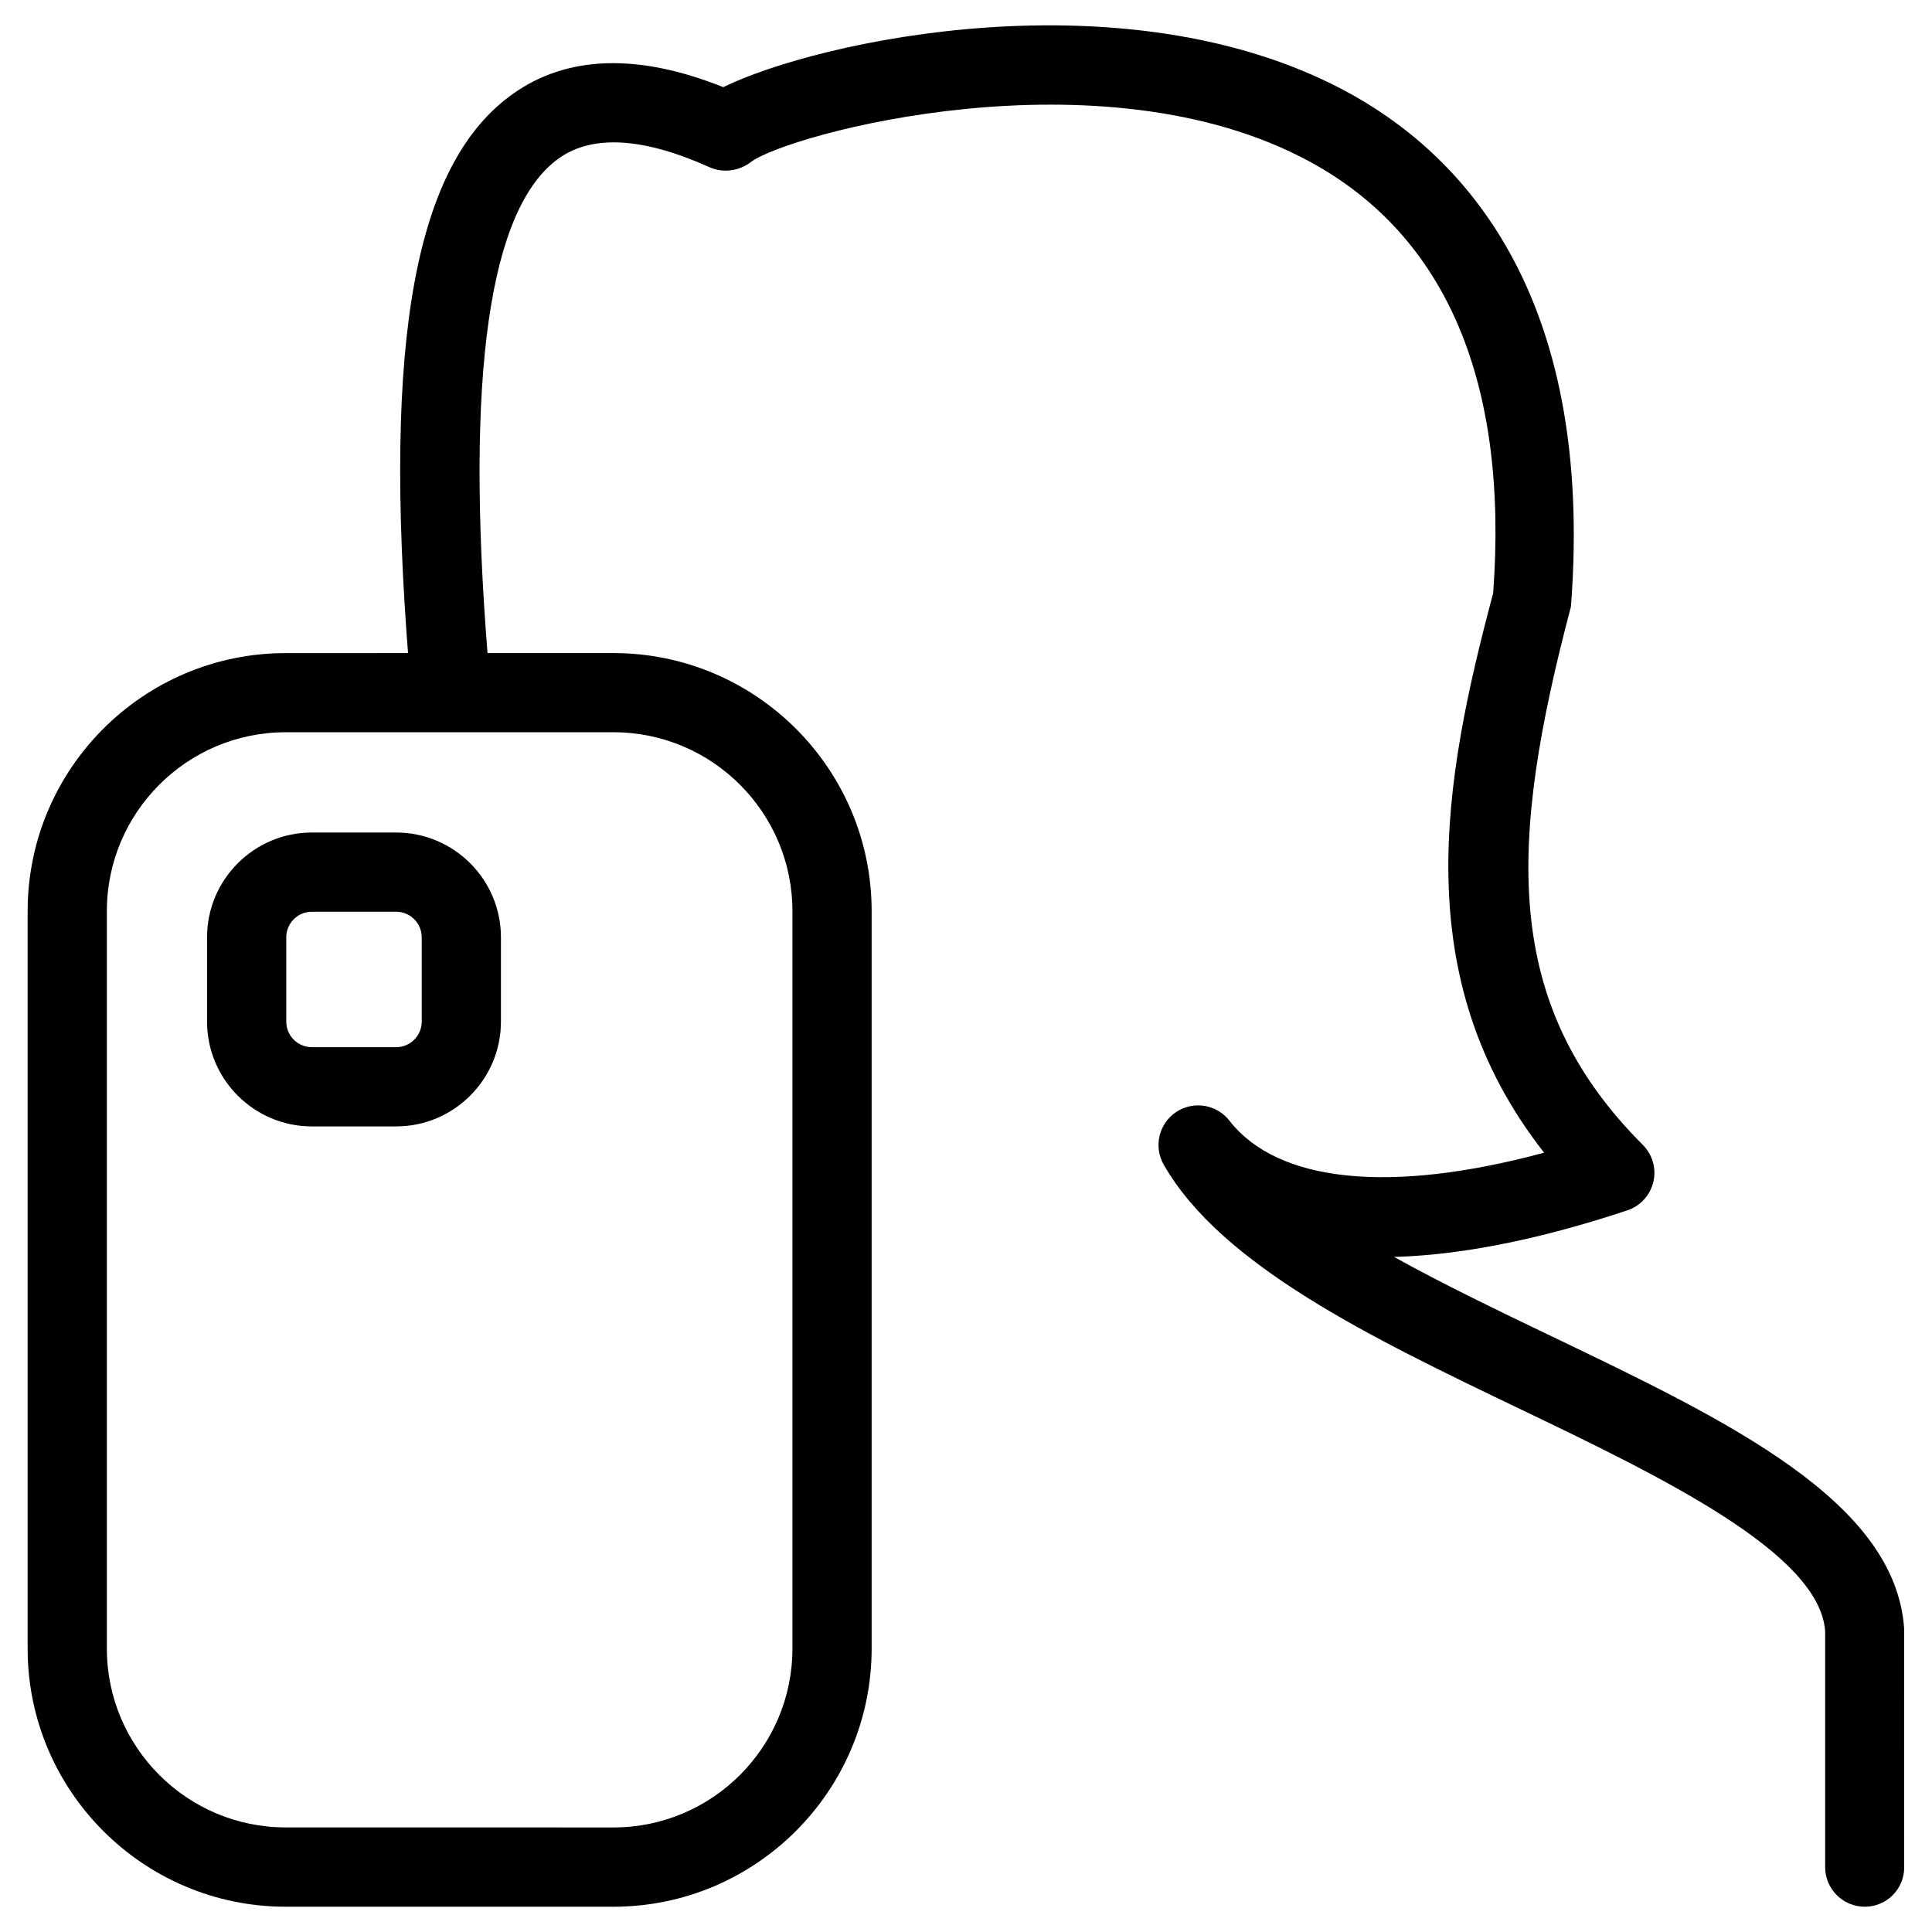
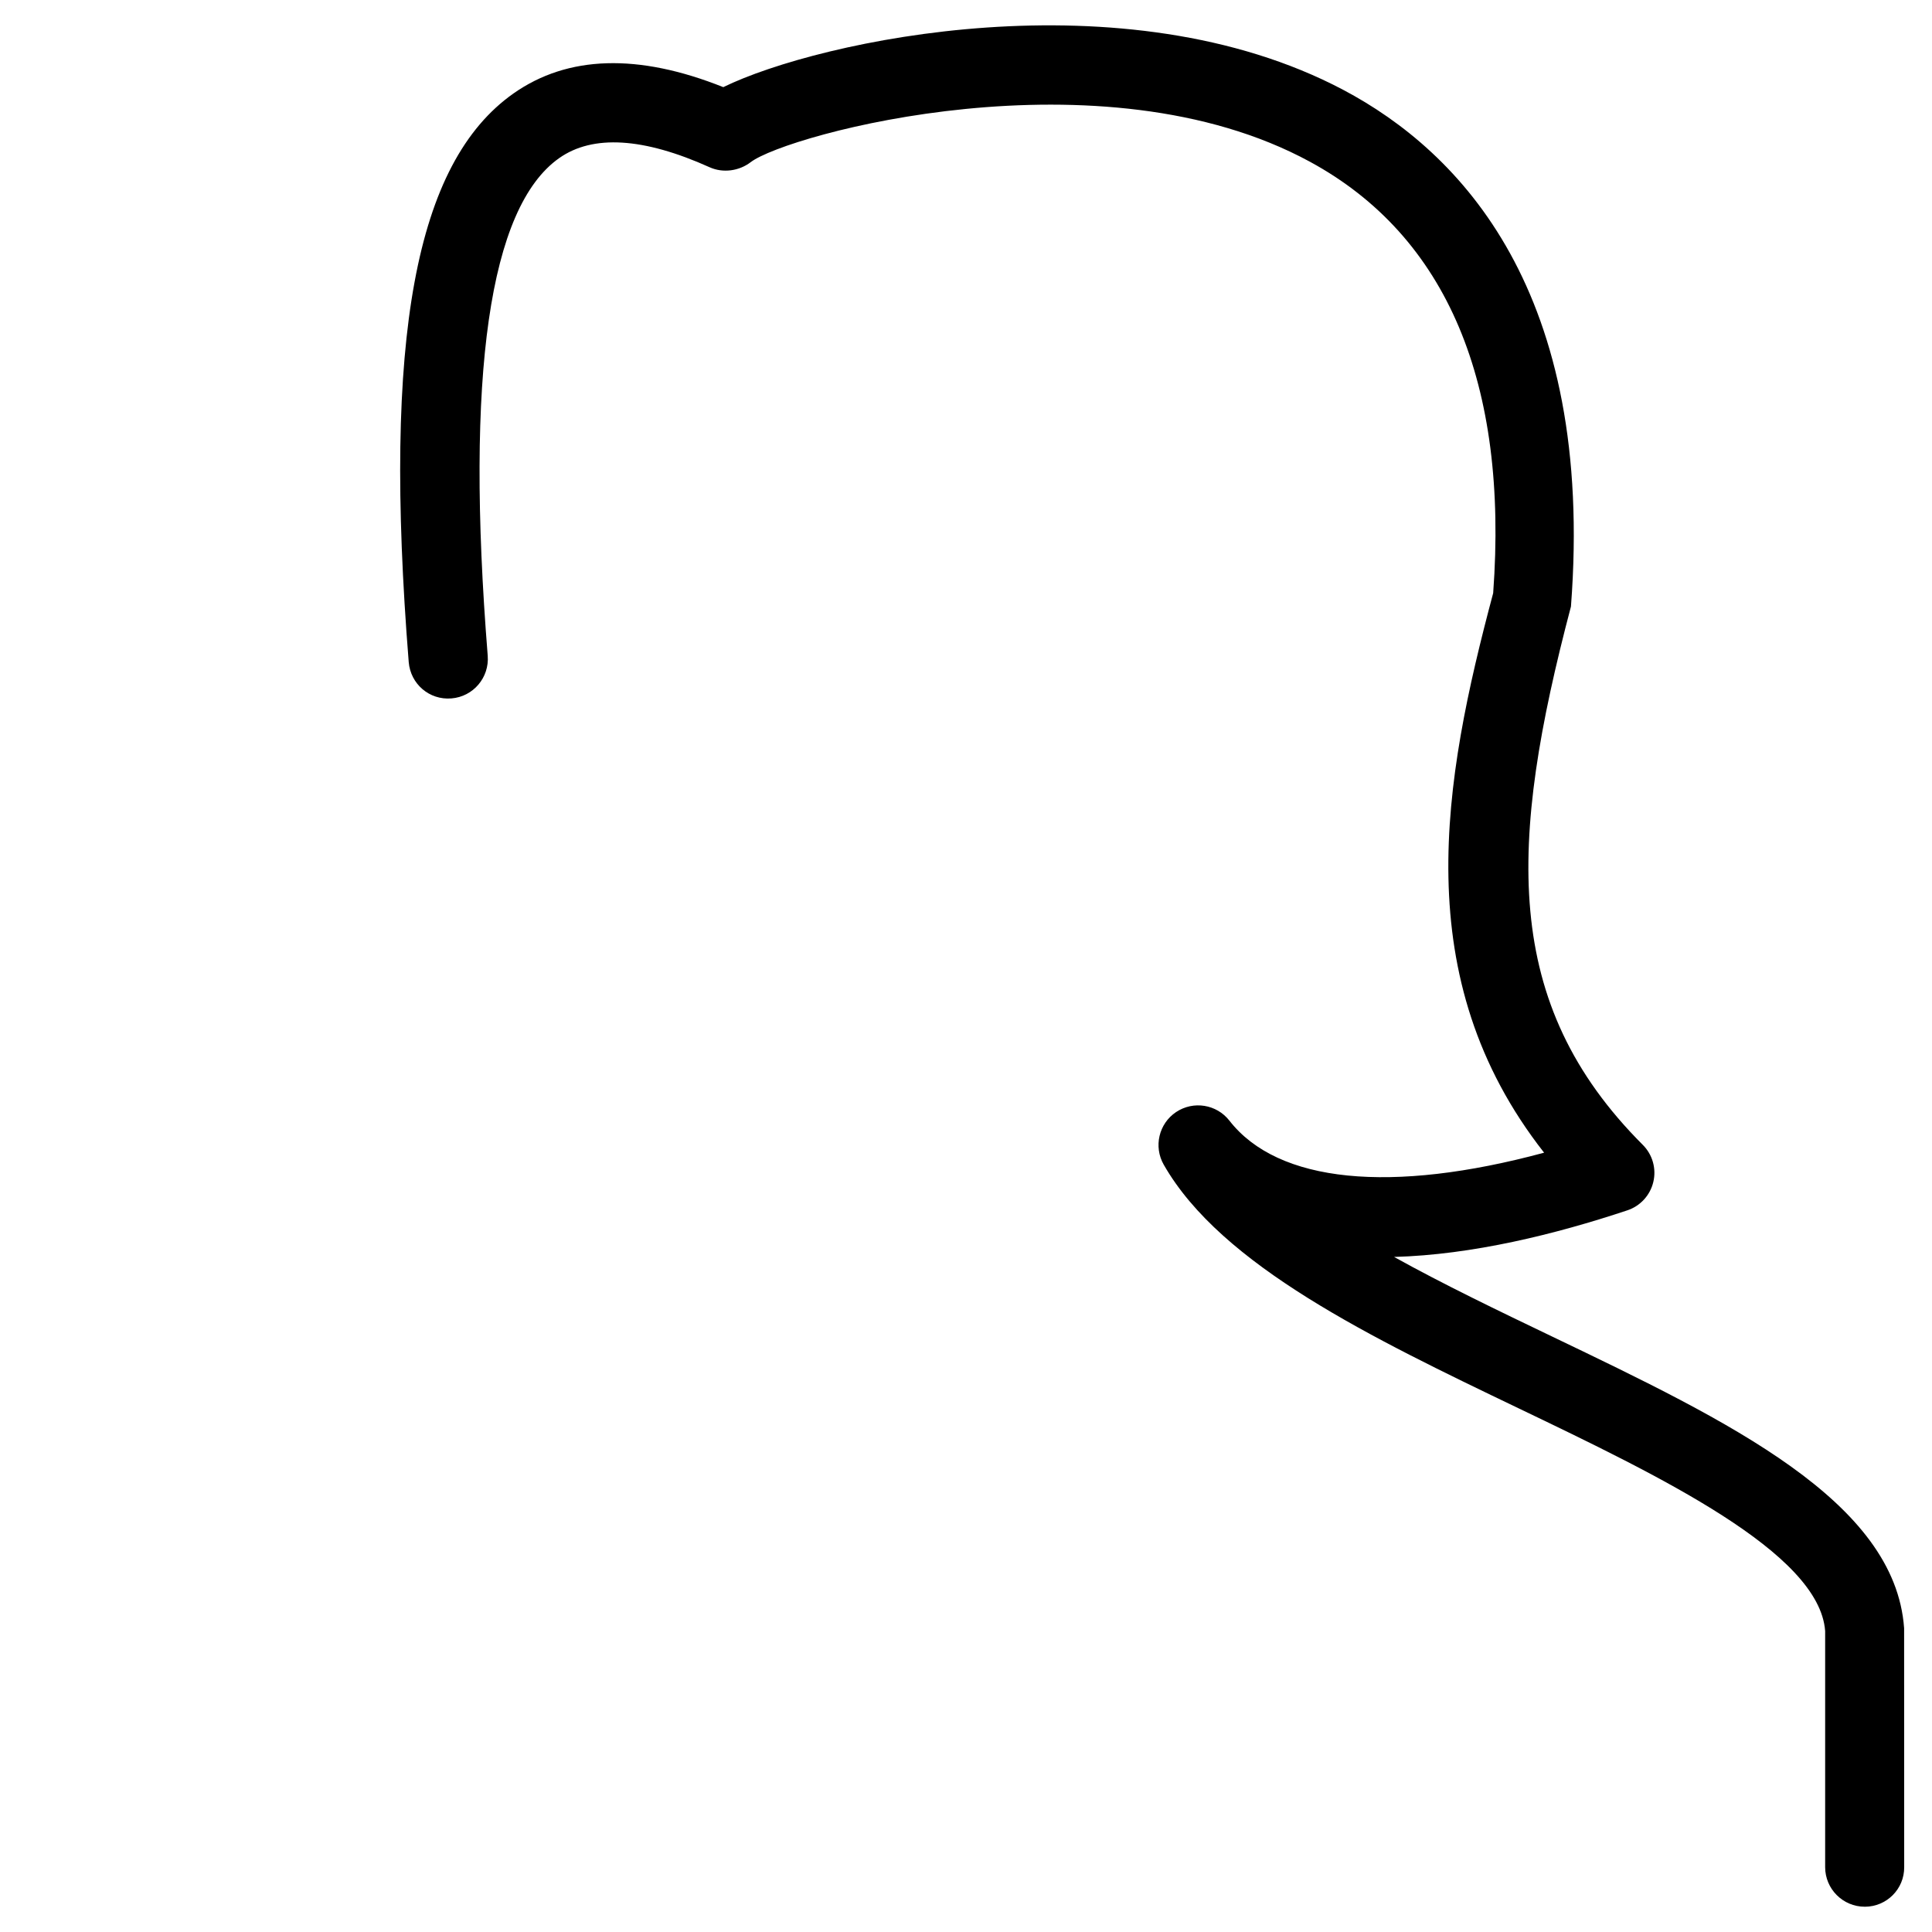
<svg xmlns="http://www.w3.org/2000/svg" fill="#000000" width="800px" height="800px" version="1.1" viewBox="144 144 512 512">
  <g>
-     <path d="m306.58 649.3h-86.863c-37.723 0-68.391-30.691-68.391-68.391v-195.44c0-37.723 30.668-68.391 68.391-68.391l86.863-0.004c37.723 0 68.414 30.668 68.414 68.391v195.44c-0.02 37.703-30.711 68.395-68.414 68.395zm-86.863-311.25c-26.137 0-47.398 21.266-47.398 47.398v195.44c0 26.137 21.266 47.398 47.398 47.398l86.863 0.004c26.156 0 47.422-21.266 47.422-47.398v-195.44c0-26.137-21.266-47.398-47.422-47.398z" />
    <path d="m638.18 649.3c-5.793 0-10.496-4.703-10.496-10.496v-62.555c-1.512-20.781-43.914-41.125-81.324-59.07-38.668-18.559-78.68-37.766-93.961-64.531-2.731-4.785-1.301-10.875 3.273-13.938 4.598-3.066 10.746-2.059 14.129 2.266 12.867 16.52 42.844 19.438 83.402 8.5-36.316-46.328-26.785-98.496-13.496-148.29 4.074-55.441-12.133-94.527-48.555-114.32-55.316-30.078-138.55-7.281-148.21 0.109-3.066 2.352-7.328 2.938-10.852 1.363-17.57-7.914-31.008-8.711-39.906-2.434-18.516 13.055-24.898 57.41-18.934 131.87 0.461 5.793-3.844 10.852-9.617 11.312-5.879 0.484-10.832-3.84-11.316-9.613-6.863-85.859 1.699-132.33 27.75-150.7 14.379-10.117 33.062-10.684 55.609-1.68 25.402-12.426 106.24-29.957 164.29 0.715 31.066 16.438 66.754 53.508 60.352 136.93-16.52 62.598-18.535 105.09 19.039 142.66 2.582 2.582 3.633 6.297 2.793 9.824-0.84 3.547-3.465 6.402-6.906 7.535-19.102 6.359-41.082 11.777-61.801 12.344 13.078 7.262 27.625 14.254 41.984 21.141 46.688 22.398 90.789 43.578 93.184 77.25l0.02 63.312c0.047 5.797-4.637 10.5-10.449 10.5z" />
-     <path d="m248.98 442.51h-22.336c-15.305 0-27.773-12.449-27.773-27.773v-22.336c0-15.305 12.449-27.773 27.773-27.773h22.336c15.305 0 27.773 12.449 27.773 27.773v22.336c0 15.305-12.469 27.773-27.773 27.773zm-22.336-56.891c-3.738 0-6.781 3.043-6.781 6.781v22.336c0 3.738 3.043 6.781 6.781 6.781h22.336c3.738 0 6.781-3.043 6.781-6.781v-22.336c0-3.738-3.043-6.781-6.781-6.781z" />
  </g>
</svg>